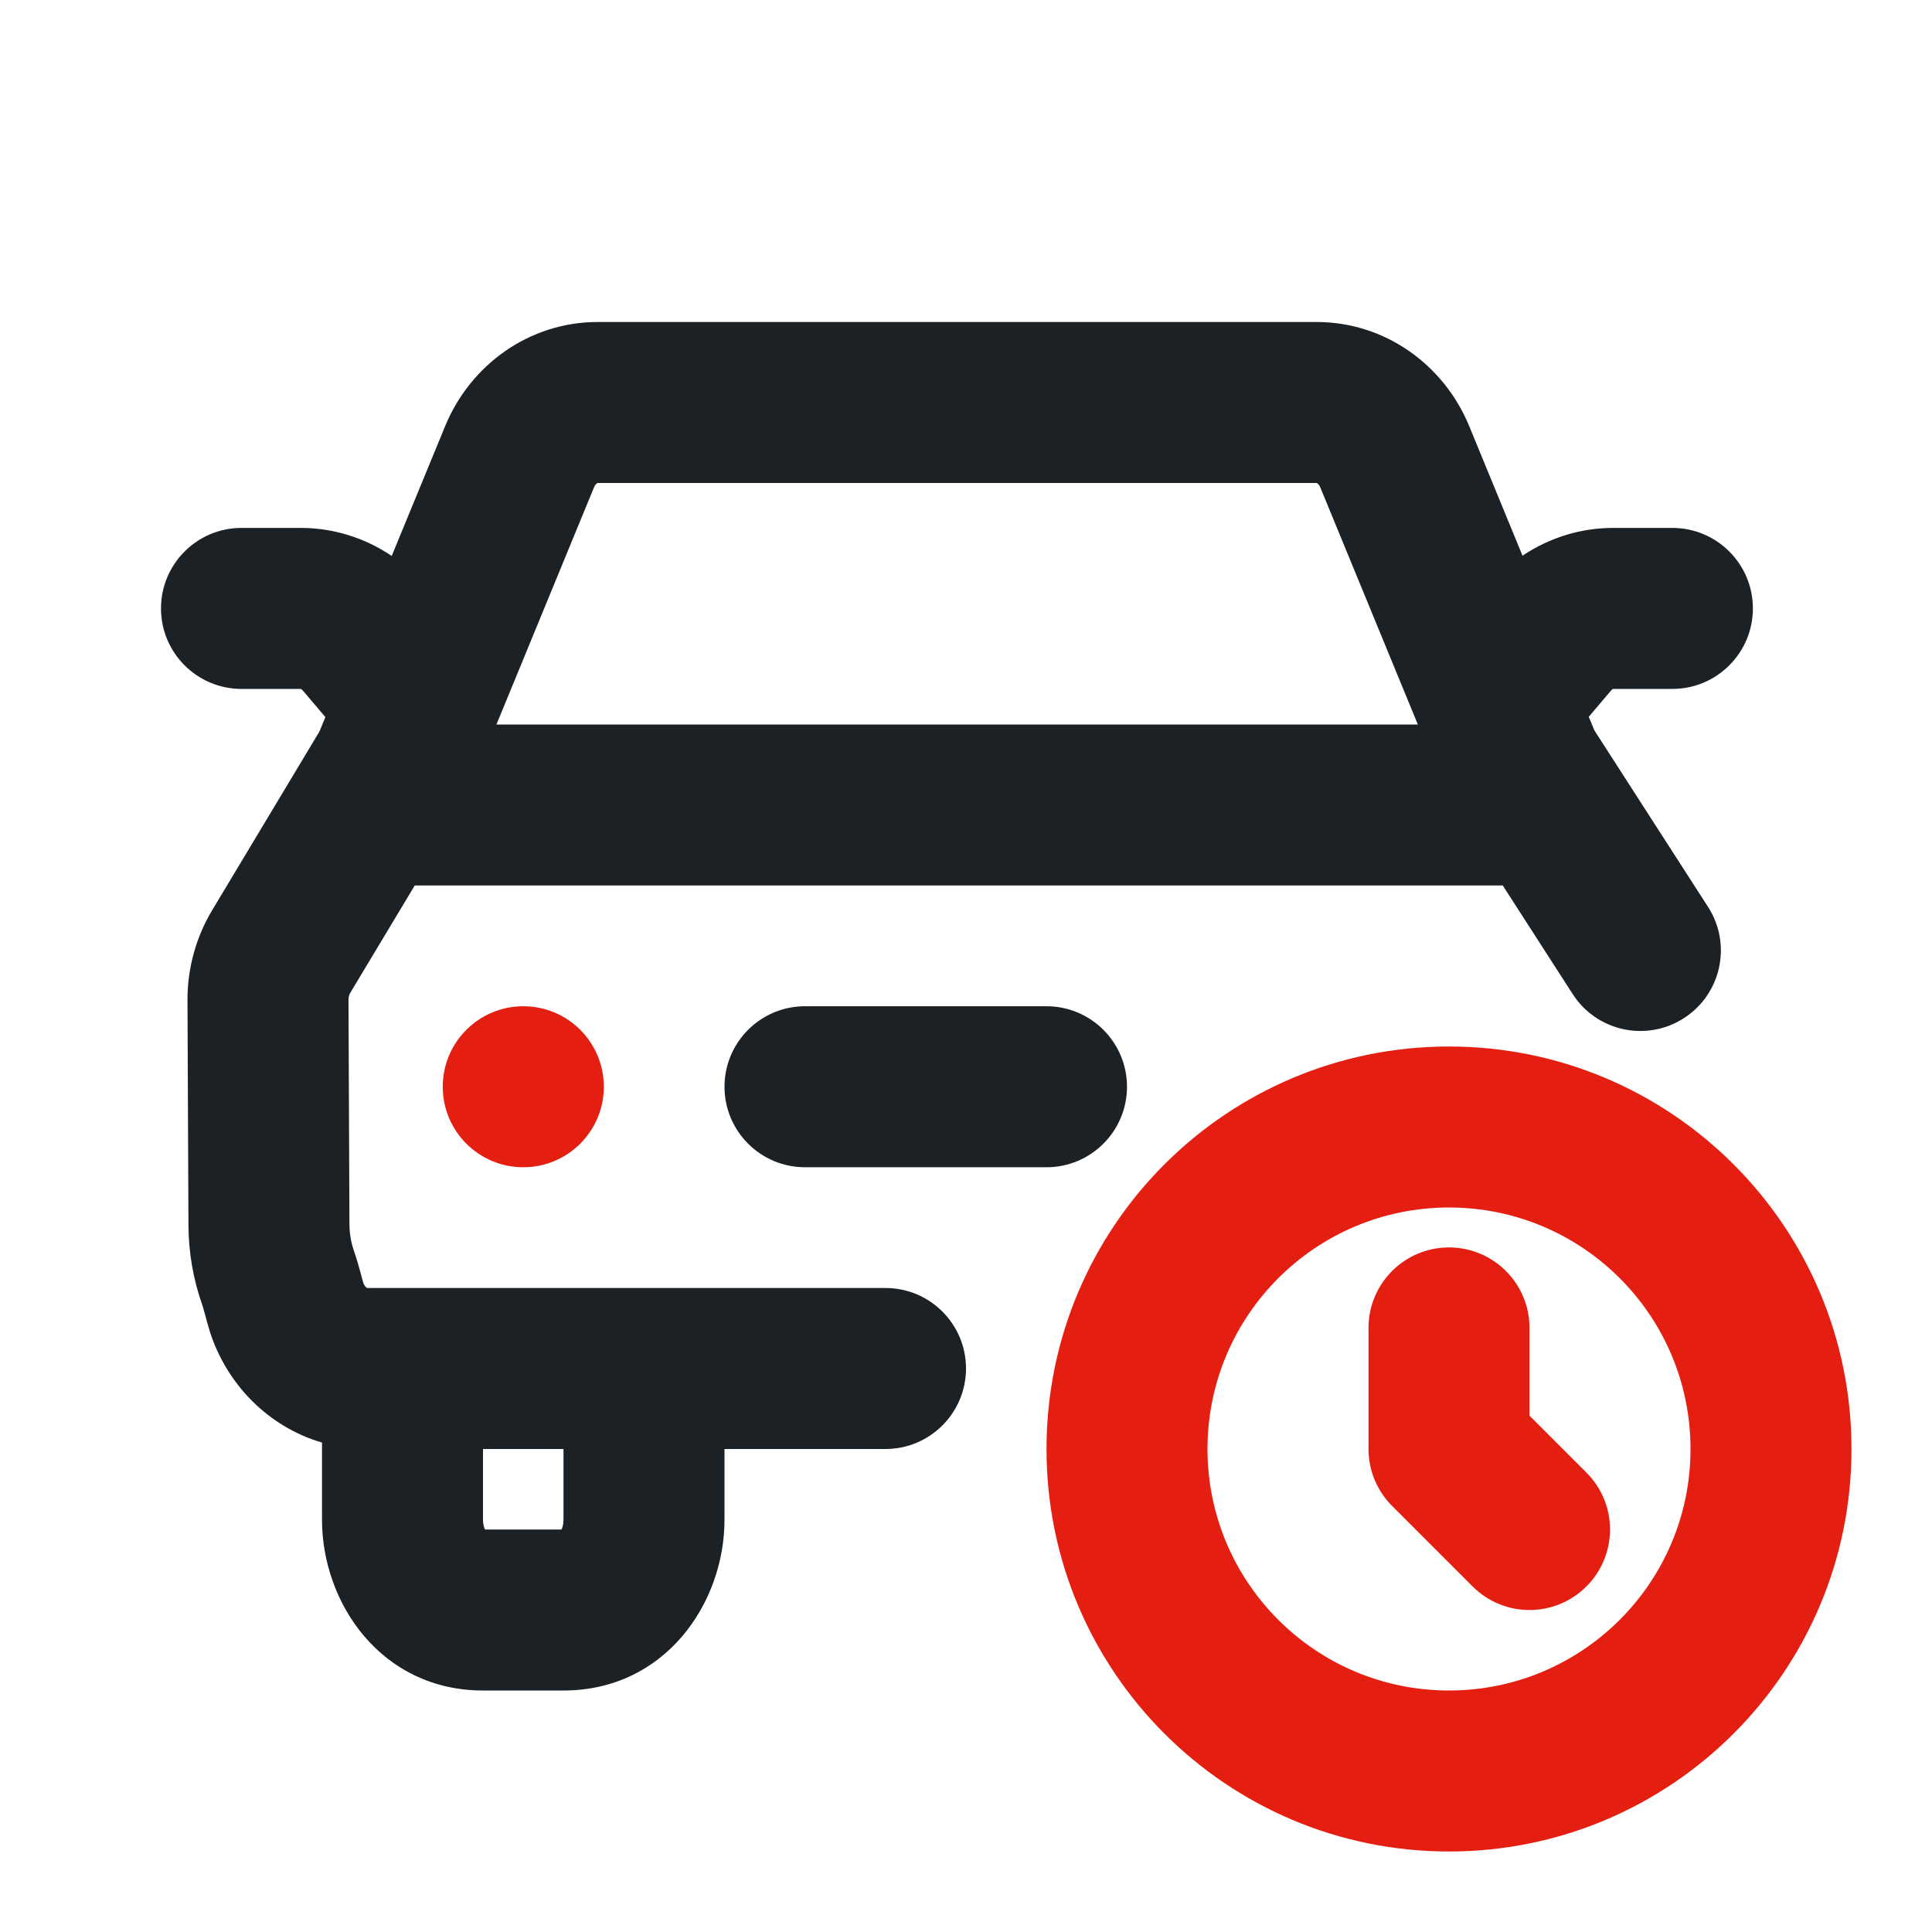
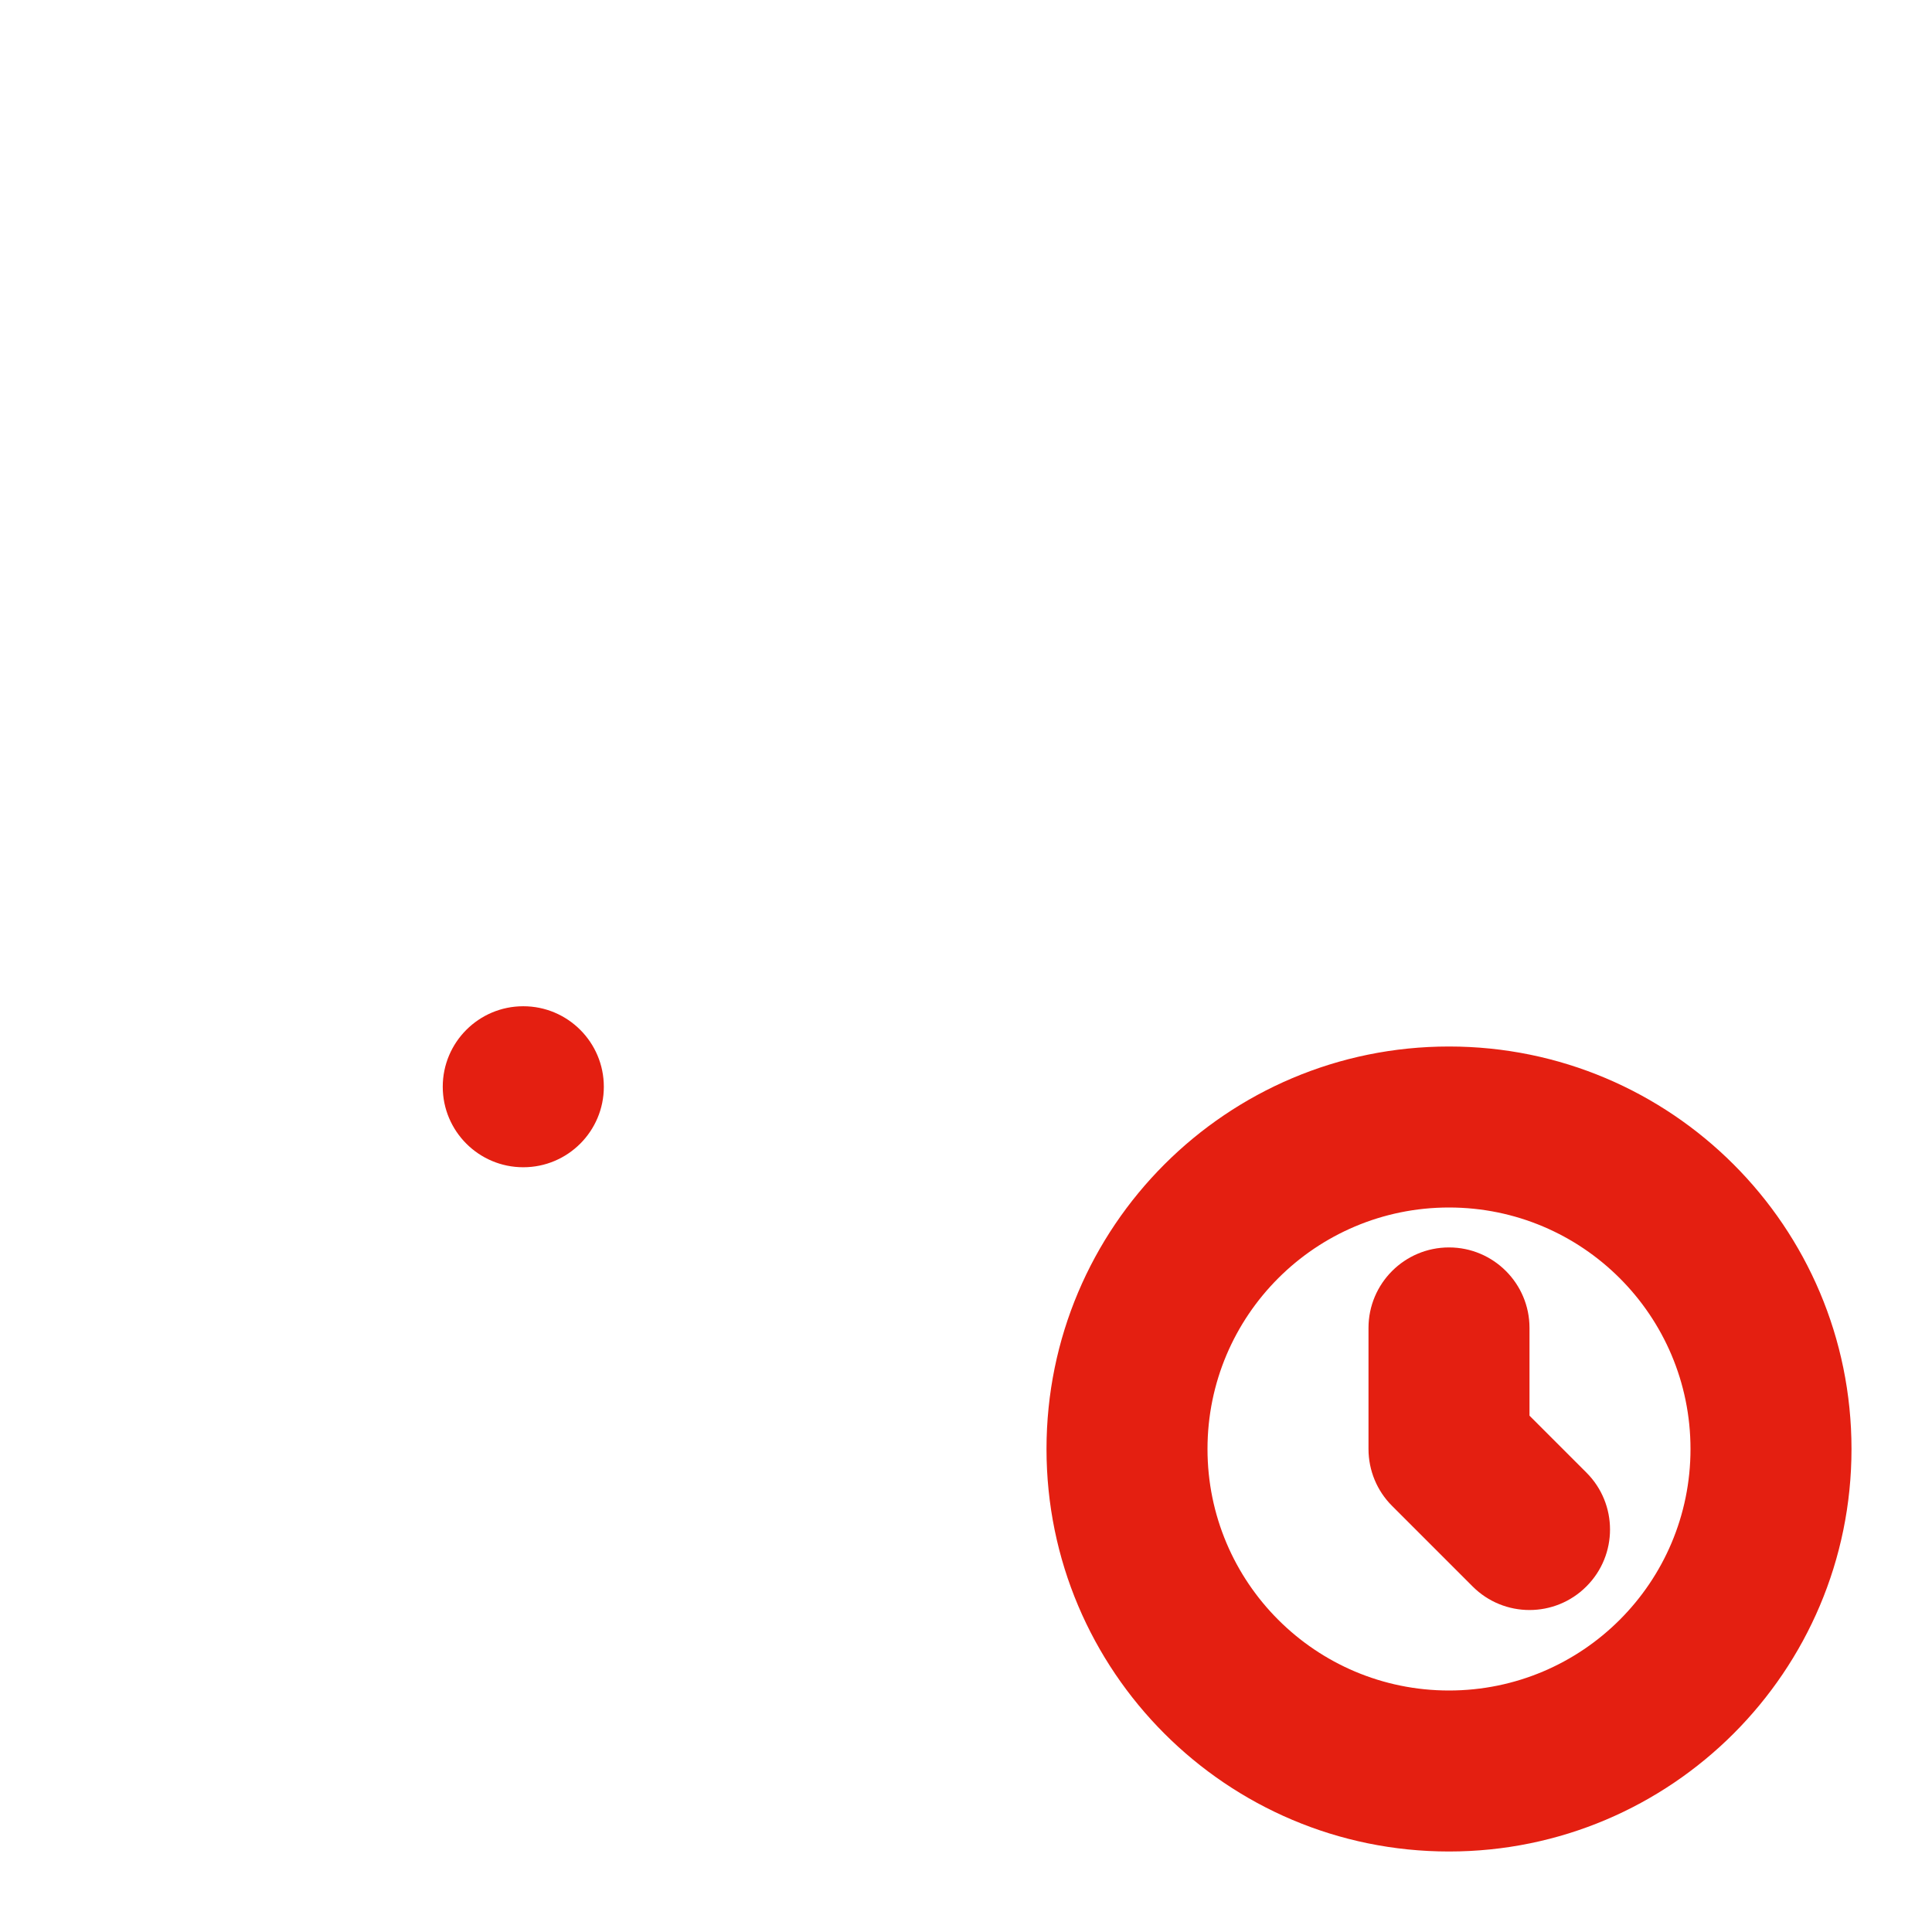
<svg xmlns="http://www.w3.org/2000/svg" width="24" height="24" viewBox="0 0 24 24" fill="none">
  <path fill-rule="evenodd" clip-rule="evenodd" d="M5.5 13.5C5.5 12.948 5.948 12.5 6.5 12.5H6.501C7.053 12.5 7.501 12.948 7.501 13.5C7.501 14.052 7.053 14.5 6.501 14.5H6.5C5.948 14.5 5.5 14.052 5.5 13.5ZM18 15C16.343 15 15 16.343 15 18C15 19.657 16.343 21 18 21C19.657 21 21 19.657 21 18C21 16.343 19.657 15 18 15ZM13 18C13 15.239 15.239 13 18 13C20.761 13 23 15.239 23 18C23 20.761 20.761 23 18 23C15.239 23 13 20.761 13 18ZM18 15.496C18.552 15.496 19 15.944 19 16.496V17.586L19.707 18.293C20.098 18.683 20.098 19.317 19.707 19.707C19.317 20.098 18.683 20.098 18.293 19.707L17.293 18.707C17.105 18.52 17 18.265 17 18V16.496C17 15.944 17.448 15.496 18 15.496Z" fill="#E41F11" />
-   <path fill-rule="evenodd" clip-rule="evenodd" d="M7.415 6.005C7.406 6.011 7.391 6.025 7.379 6.054L6.167 9H17.613L16.401 6.054C16.389 6.025 16.374 6.011 16.365 6.005C16.361 6.002 16.357 6 16.357 6L16.355 6L7.425 6L7.424 6C7.424 6 7.42 6.002 7.415 6.005ZM18.668 11H5.152L4.352 12.332C4.339 12.354 4.329 12.384 4.329 12.418L4.329 12.42L4.341 15.208C4.341 15.322 4.361 15.435 4.398 15.543C4.433 15.642 4.458 15.735 4.475 15.797L4.479 15.812C4.495 15.874 4.504 15.905 4.513 15.935C4.523 15.966 4.54 15.985 4.551 15.994C4.557 15.998 4.561 16 4.561 16L4.562 16L4.995 16L5 16L5.005 16H7.995L8 16L8.005 16H11C11.552 16 12 16.448 12 17C12 17.552 11.552 18 11 18H9V18.878C9 19.917 8.261 21 7 21H6C4.739 21 4 19.917 4 18.878V17.92C3.334 17.726 2.817 17.196 2.608 16.545C2.583 16.466 2.562 16.386 2.548 16.333C2.546 16.327 2.544 16.321 2.543 16.315C2.526 16.253 2.518 16.224 2.51 16.203C2.399 15.886 2.342 15.552 2.341 15.216L2.329 12.424L2.329 12.42C2.329 12.028 2.434 11.641 2.638 11.303L3.964 9.094C3.968 9.088 3.971 9.081 3.974 9.074L4.042 8.908L3.761 8.577C3.751 8.566 3.744 8.561 3.74 8.56C3.738 8.559 3.736 8.558 3.736 8.558L3 8.558C2.448 8.558 2 8.11 2 7.558C2 7.006 2.448 6.558 3 6.558H3.736C4.147 6.558 4.537 6.684 4.866 6.906L5.53 5.293C5.842 4.534 6.573 4 7.425 4H16.355C17.208 4 17.938 4.534 18.251 5.293L18.913 6.903C19.241 6.683 19.63 6.558 20.039 6.558H20.775C21.327 6.558 21.775 7.006 21.775 7.558C21.775 8.11 21.327 8.558 20.775 8.558H20.039L20.037 8.559L20.035 8.559C20.031 8.561 20.023 8.566 20.014 8.577L19.736 8.904L19.8 9.058C19.803 9.067 19.807 9.074 19.811 9.081L21.218 11.266C21.517 11.73 21.383 12.349 20.918 12.648C20.454 12.947 19.835 12.813 19.536 12.348L18.668 11ZM6 18V18.878C6 18.942 6.015 18.98 6.025 19H6.975C6.985 18.98 7 18.942 7 18.878V18H6ZM9 13.5C9 12.948 9.448 12.5 10 12.5H13C13.552 12.5 14 12.948 14 13.5C14 14.052 13.552 14.5 13 14.5H10C9.448 14.5 9 14.052 9 13.5Z" fill="#1B2124" />
</svg>